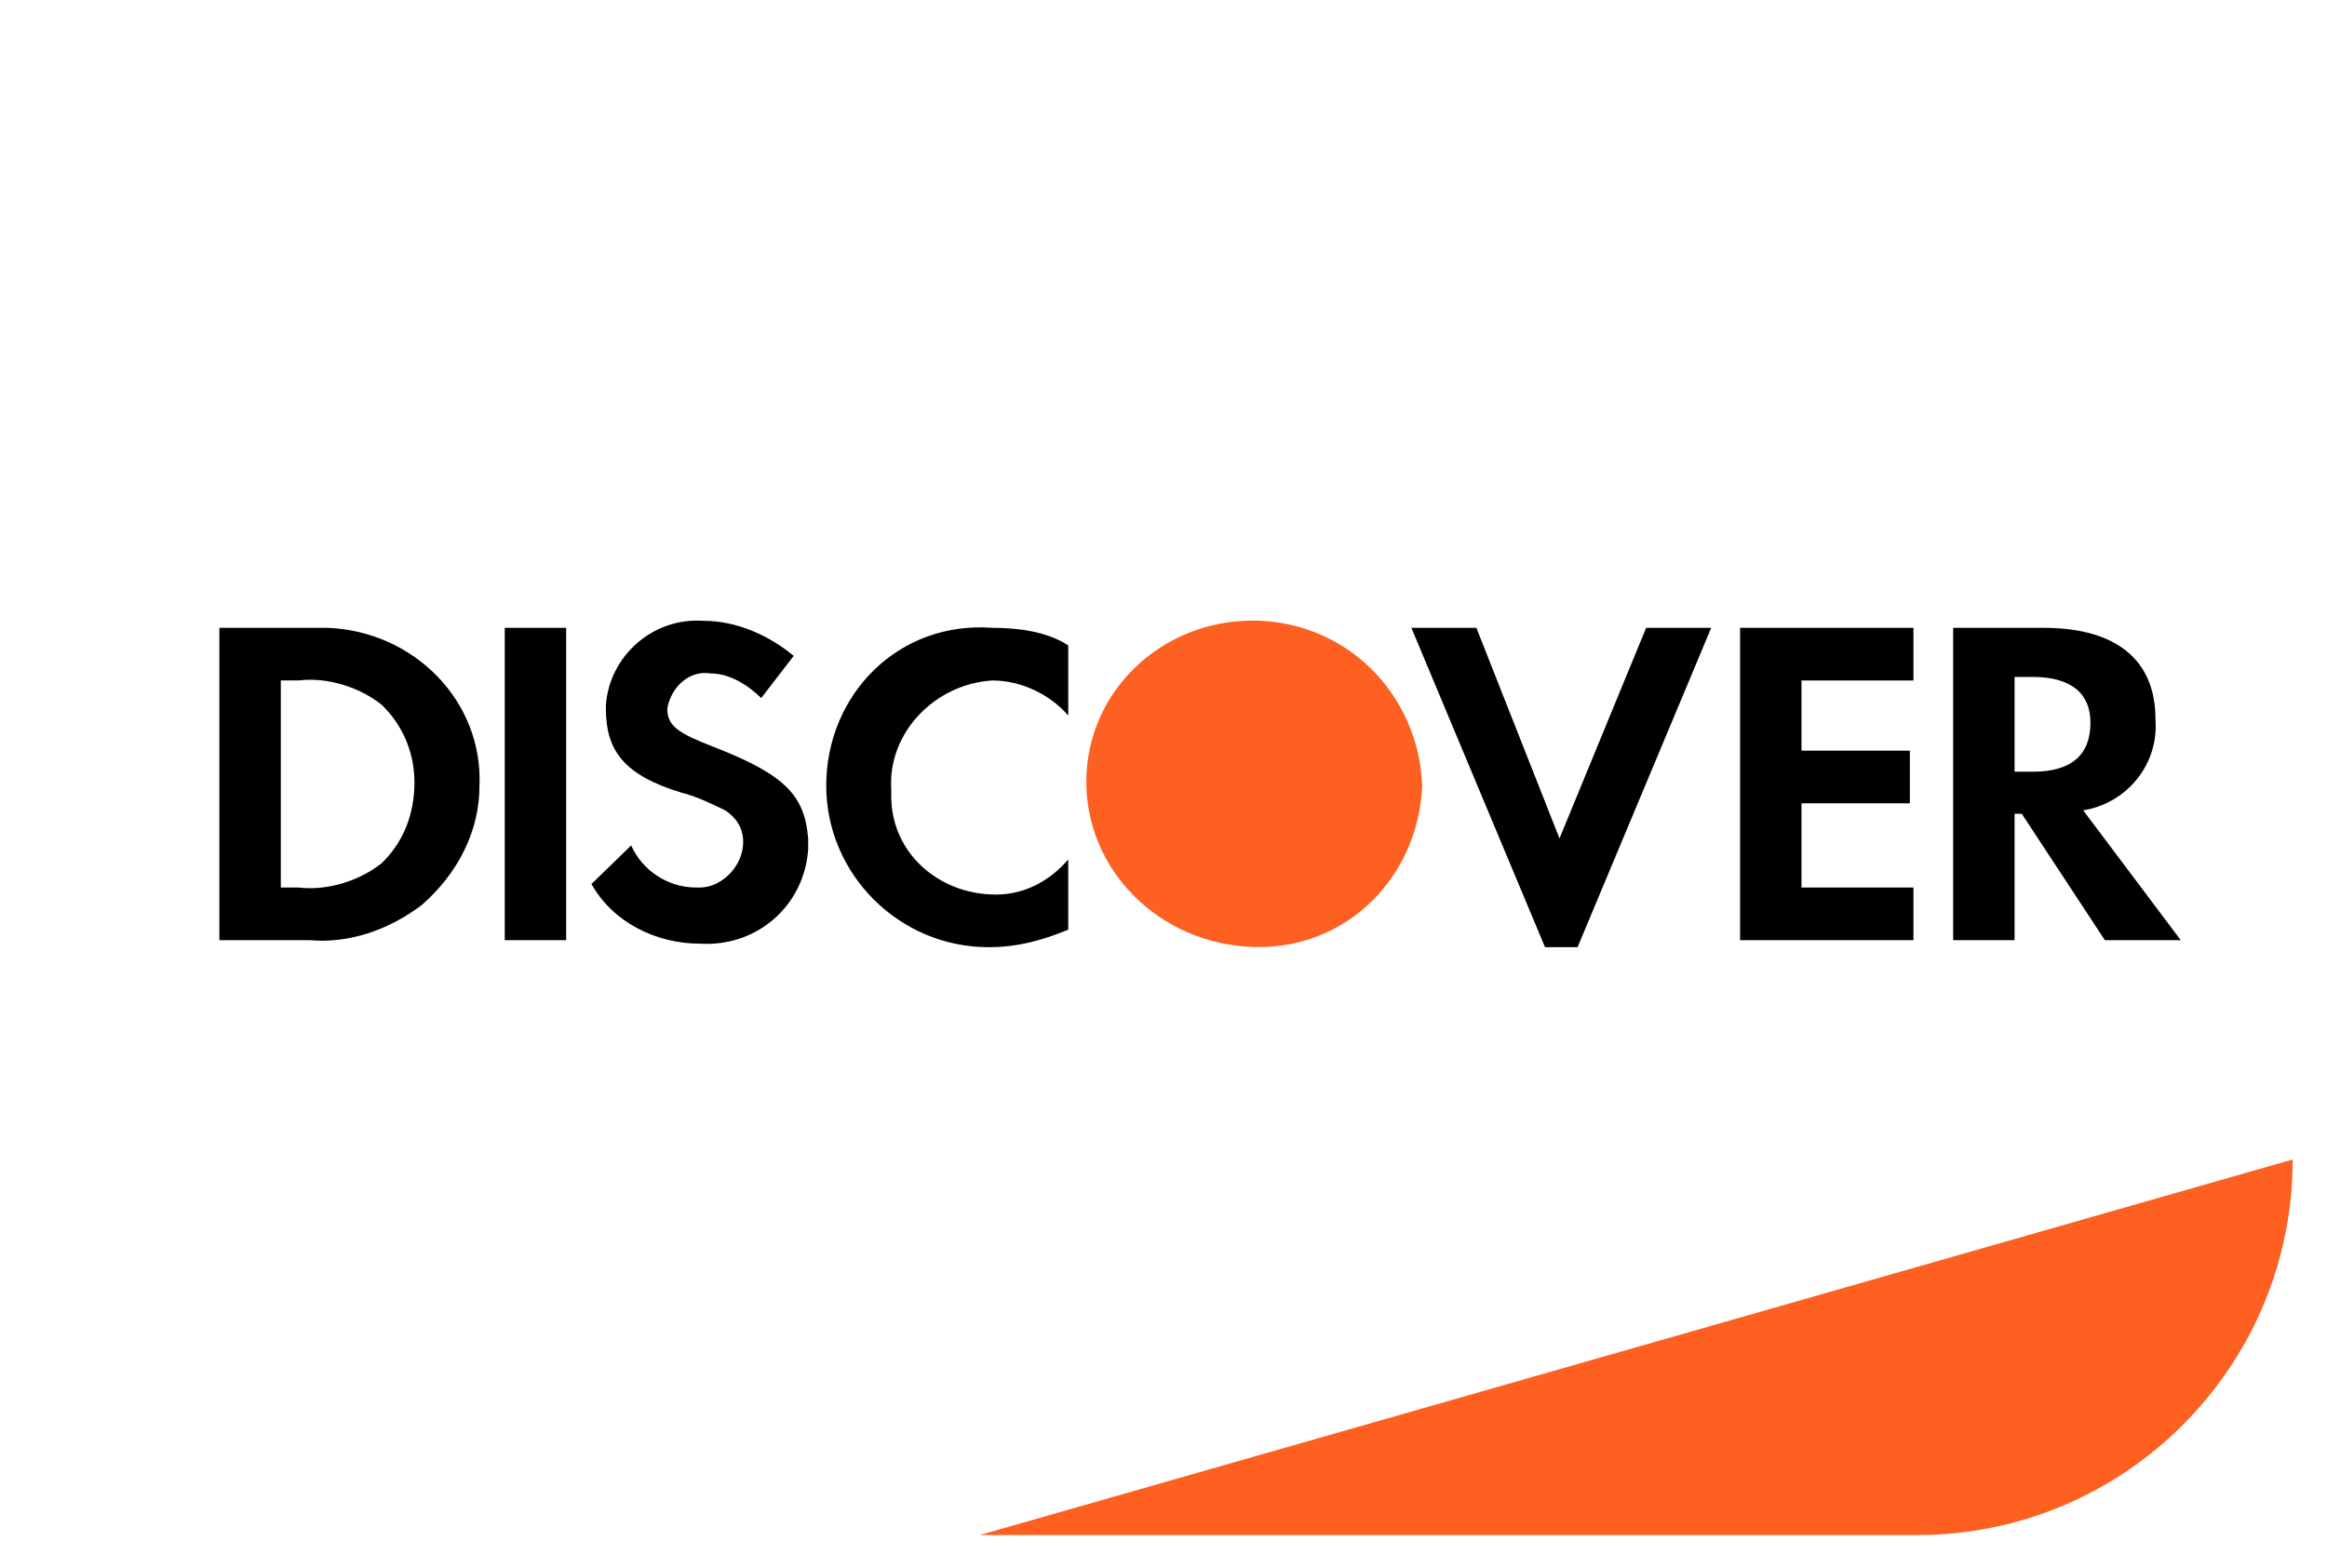
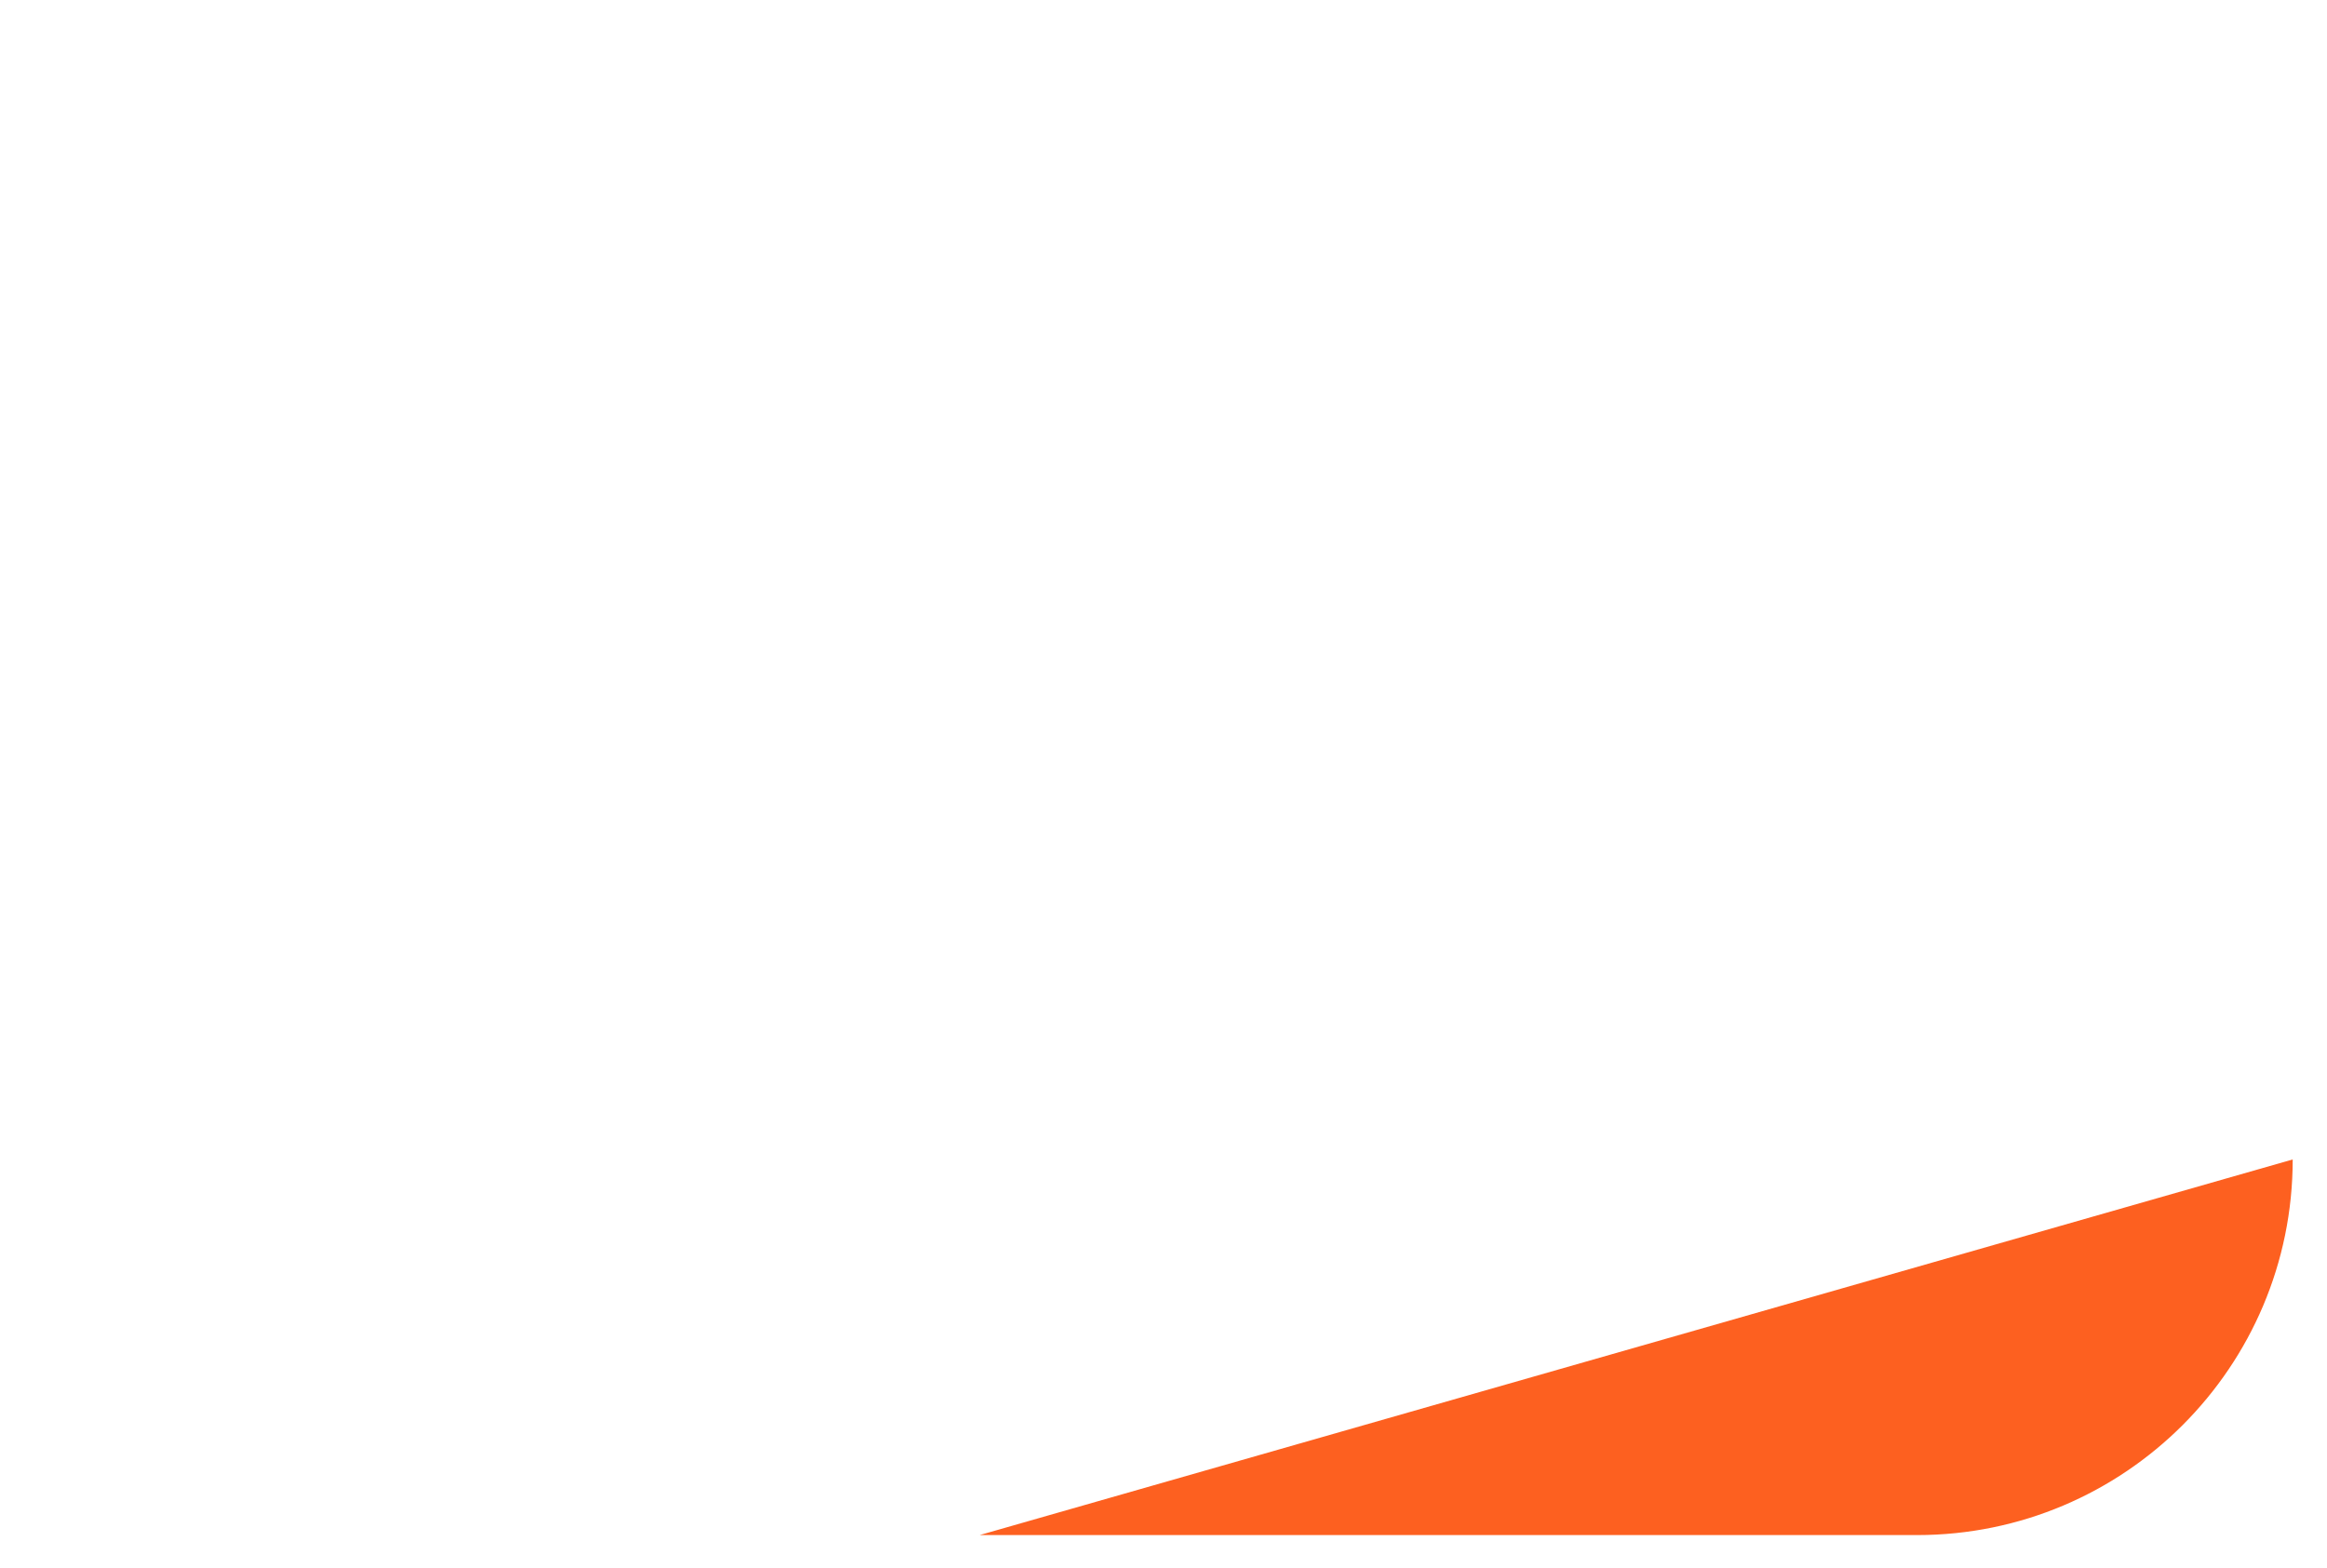
<svg xmlns="http://www.w3.org/2000/svg" width="46" height="31" viewBox="0 0 46 31" fill="none">
  <rect width="46" height="31" fill="white" />
-   <path d="M19.365 30.353L45.322 22.926C45.322 27.028 41.997 30.353 37.895 30.353H19.365Z" fill="#FD6020" />
-   <path fill-rule="evenodd" clip-rule="evenodd" d="M40.395 12.414C41.824 12.414 42.609 13.039 42.609 14.218C42.68 15.12 42.038 15.884 41.181 16.023L43.109 18.59H41.609L39.967 16.092H39.824V18.59H38.61V12.414H40.395ZM39.824 15.259H40.181C40.967 15.259 41.324 14.912 41.324 14.287C41.324 13.732 40.967 13.385 40.181 13.385H39.824V15.259ZM34.398 18.59H37.825V17.549H35.612V15.884H37.754V14.843H35.612V13.455H37.825V12.414H34.398V18.59V18.59ZM30.828 16.578L29.185 12.414H27.9L30.542 18.729H31.185L33.827 12.414H32.541L30.828 16.578V16.578ZM16.333 15.537C16.333 17.272 17.761 18.729 19.546 18.729C20.117 18.729 20.617 18.59 21.117 18.382V16.994C20.76 17.411 20.26 17.688 19.689 17.688C18.547 17.688 17.618 16.855 17.618 15.745V15.606C17.547 14.496 18.475 13.524 19.617 13.455C20.189 13.455 20.76 13.733 21.117 14.149V12.761C20.689 12.483 20.117 12.414 19.617 12.414C17.761 12.275 16.333 13.733 16.333 15.537V15.537ZM14.12 14.773C13.405 14.496 13.191 14.357 13.191 14.01C13.263 13.593 13.62 13.246 14.048 13.316C14.405 13.316 14.762 13.524 15.048 13.802L15.69 12.969C15.191 12.553 14.548 12.275 13.905 12.275C12.906 12.206 12.049 12.969 11.977 13.94V14.01C11.977 14.843 12.334 15.328 13.477 15.675C13.762 15.745 14.048 15.884 14.334 16.022C14.548 16.161 14.691 16.369 14.691 16.647C14.691 17.133 14.262 17.549 13.834 17.549H13.762C13.191 17.549 12.691 17.202 12.477 16.716L11.692 17.48C12.12 18.243 12.977 18.659 13.834 18.659C14.976 18.729 15.905 17.896 15.976 16.786V16.578C15.905 15.745 15.547 15.328 14.12 14.773V14.773ZM9.978 18.59H11.192V12.414H9.978V18.59V18.59ZM4.337 12.414H6.122H6.479C8.193 12.483 9.55 13.871 9.478 15.537C9.478 16.439 9.05 17.272 8.336 17.896C7.693 18.382 6.908 18.66 6.122 18.59H4.337V12.414ZM5.908 17.549C6.479 17.618 7.122 17.41 7.55 17.063C7.979 16.646 8.193 16.091 8.193 15.467C8.193 14.912 7.979 14.356 7.55 13.94C7.122 13.593 6.479 13.385 5.908 13.454H5.551V17.549H5.908Z" fill="black" />
-   <path fill-rule="evenodd" clip-rule="evenodd" d="M24.758 12.271C22.973 12.271 21.474 13.659 21.474 15.463C21.474 17.198 22.902 18.655 24.758 18.724C26.615 18.794 28.043 17.337 28.114 15.532C28.043 13.728 26.615 12.271 24.758 12.271V12.271Z" fill="#FD6020" />
+   <path d="M19.365 30.353L45.322 22.926C45.322 27.028 41.997 30.353 37.895 30.353H19.365" fill="#FD6020" />
</svg>